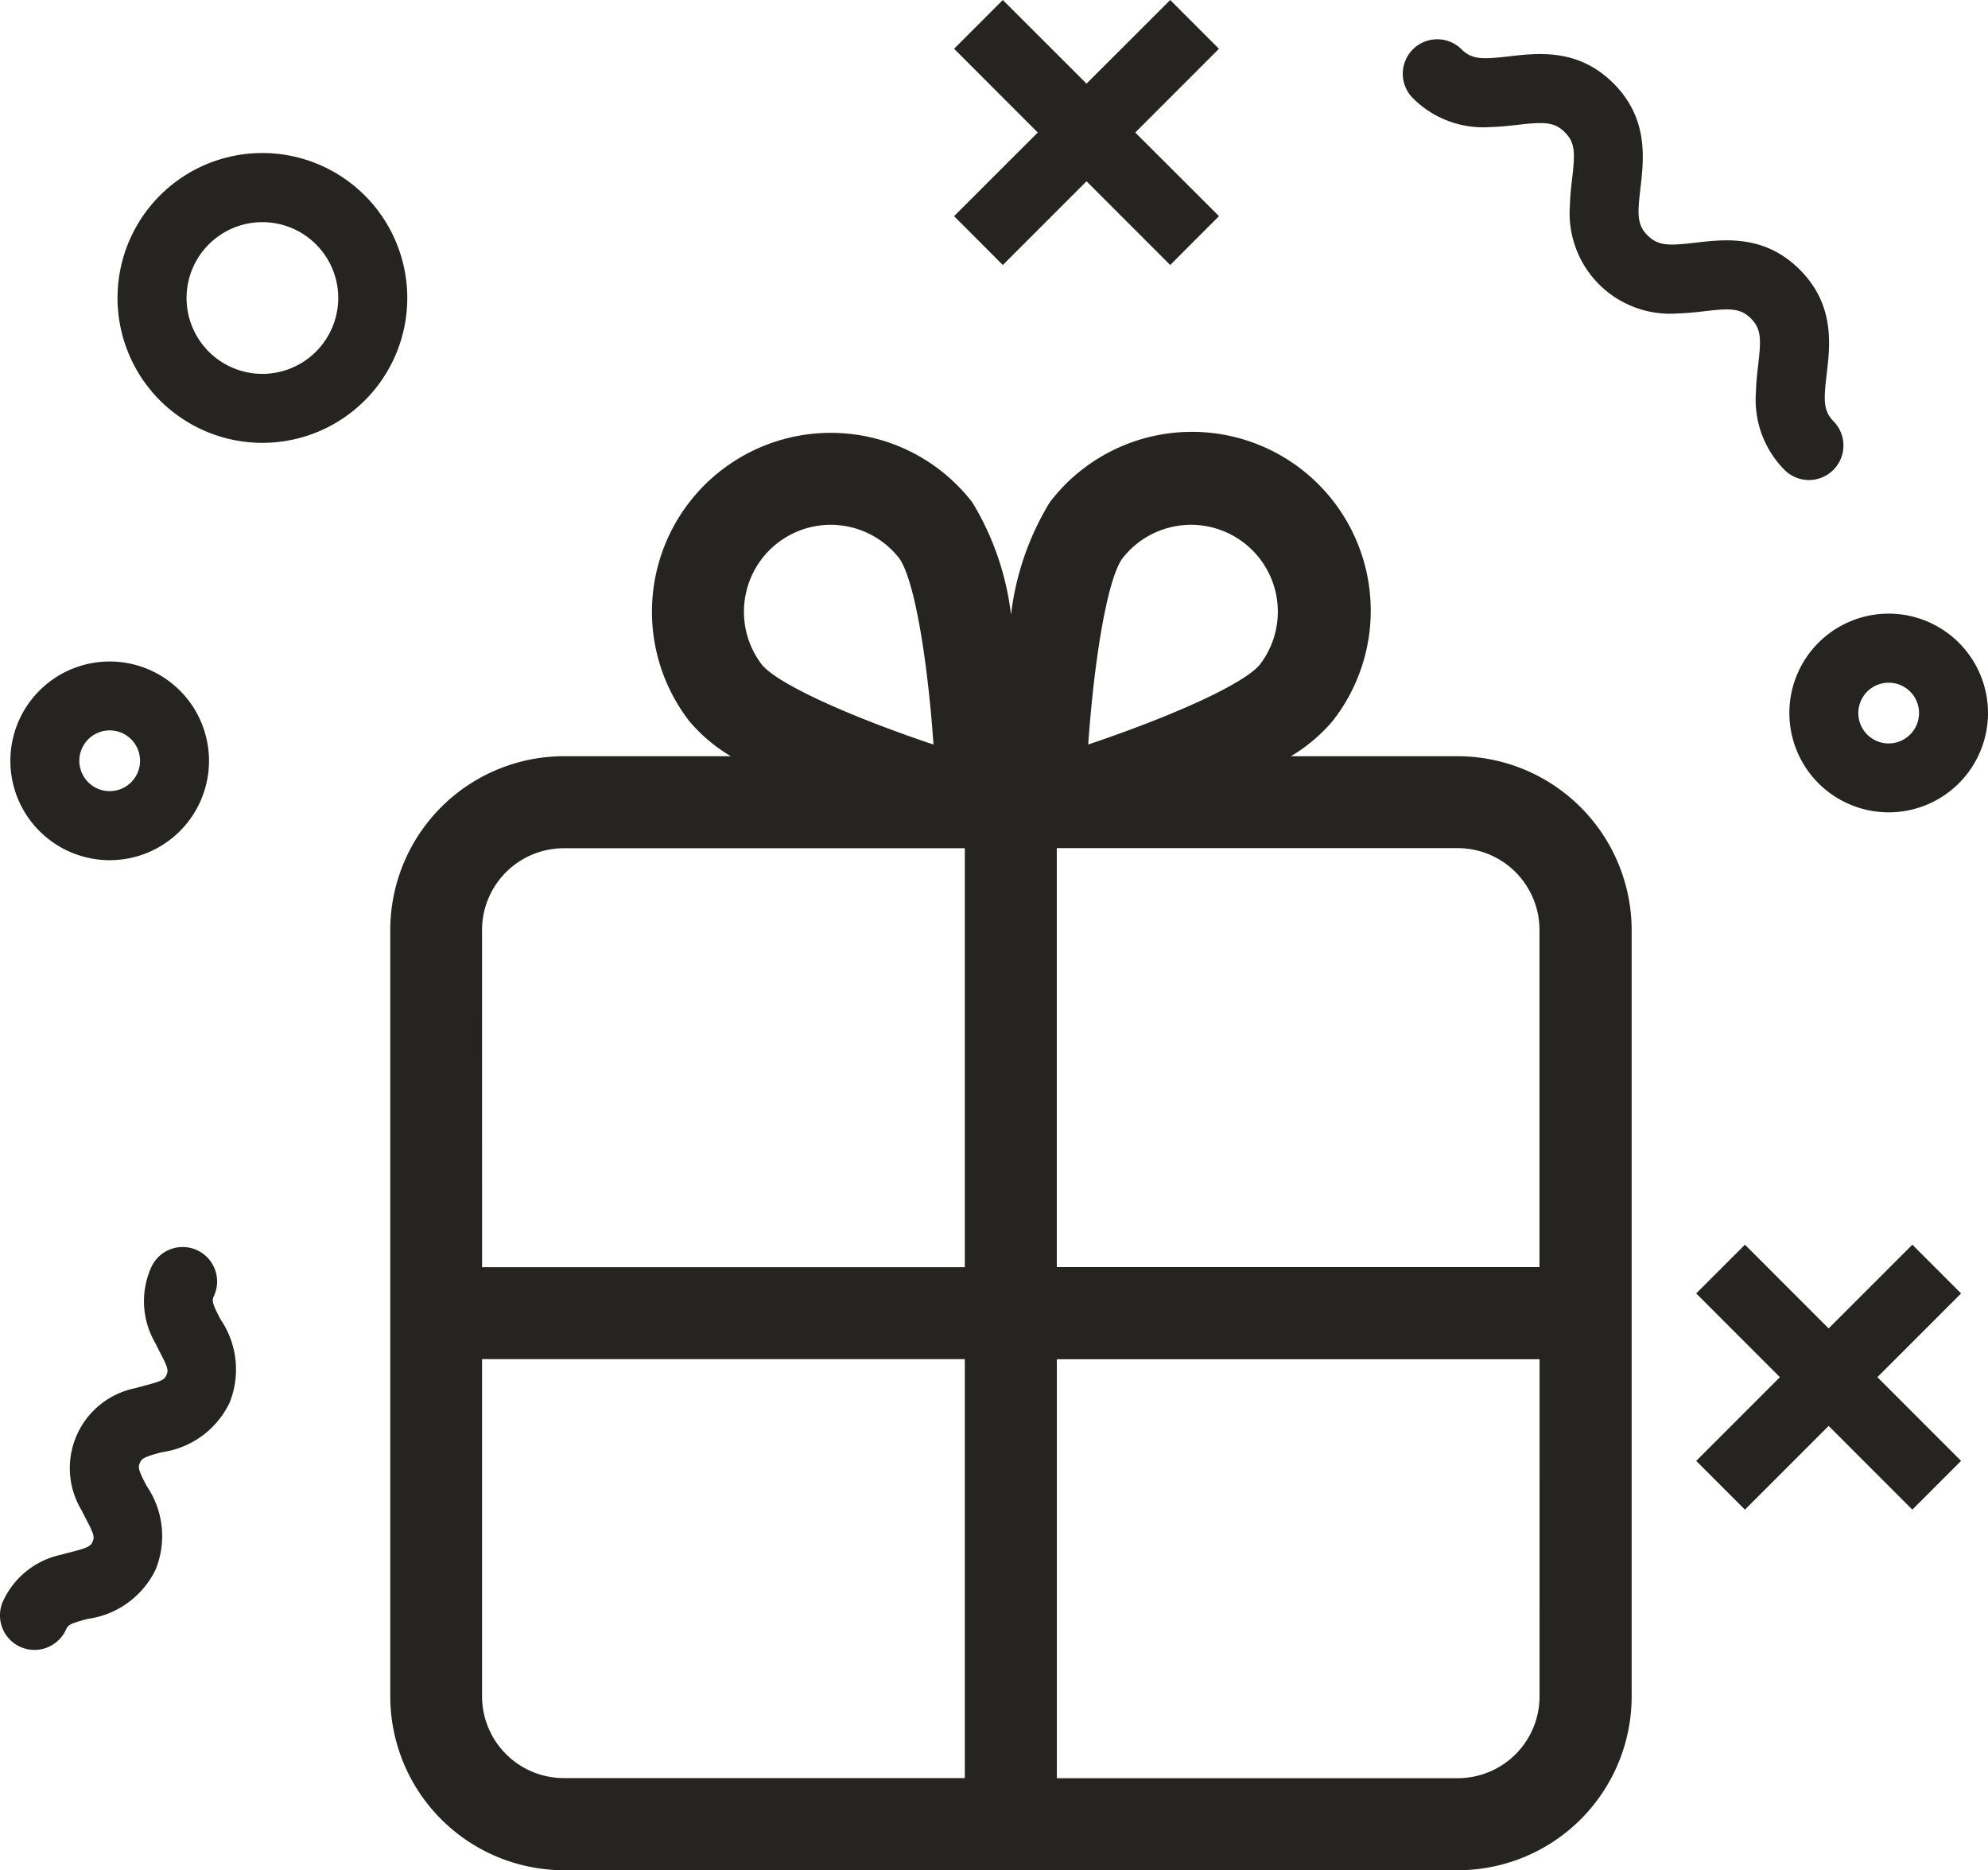
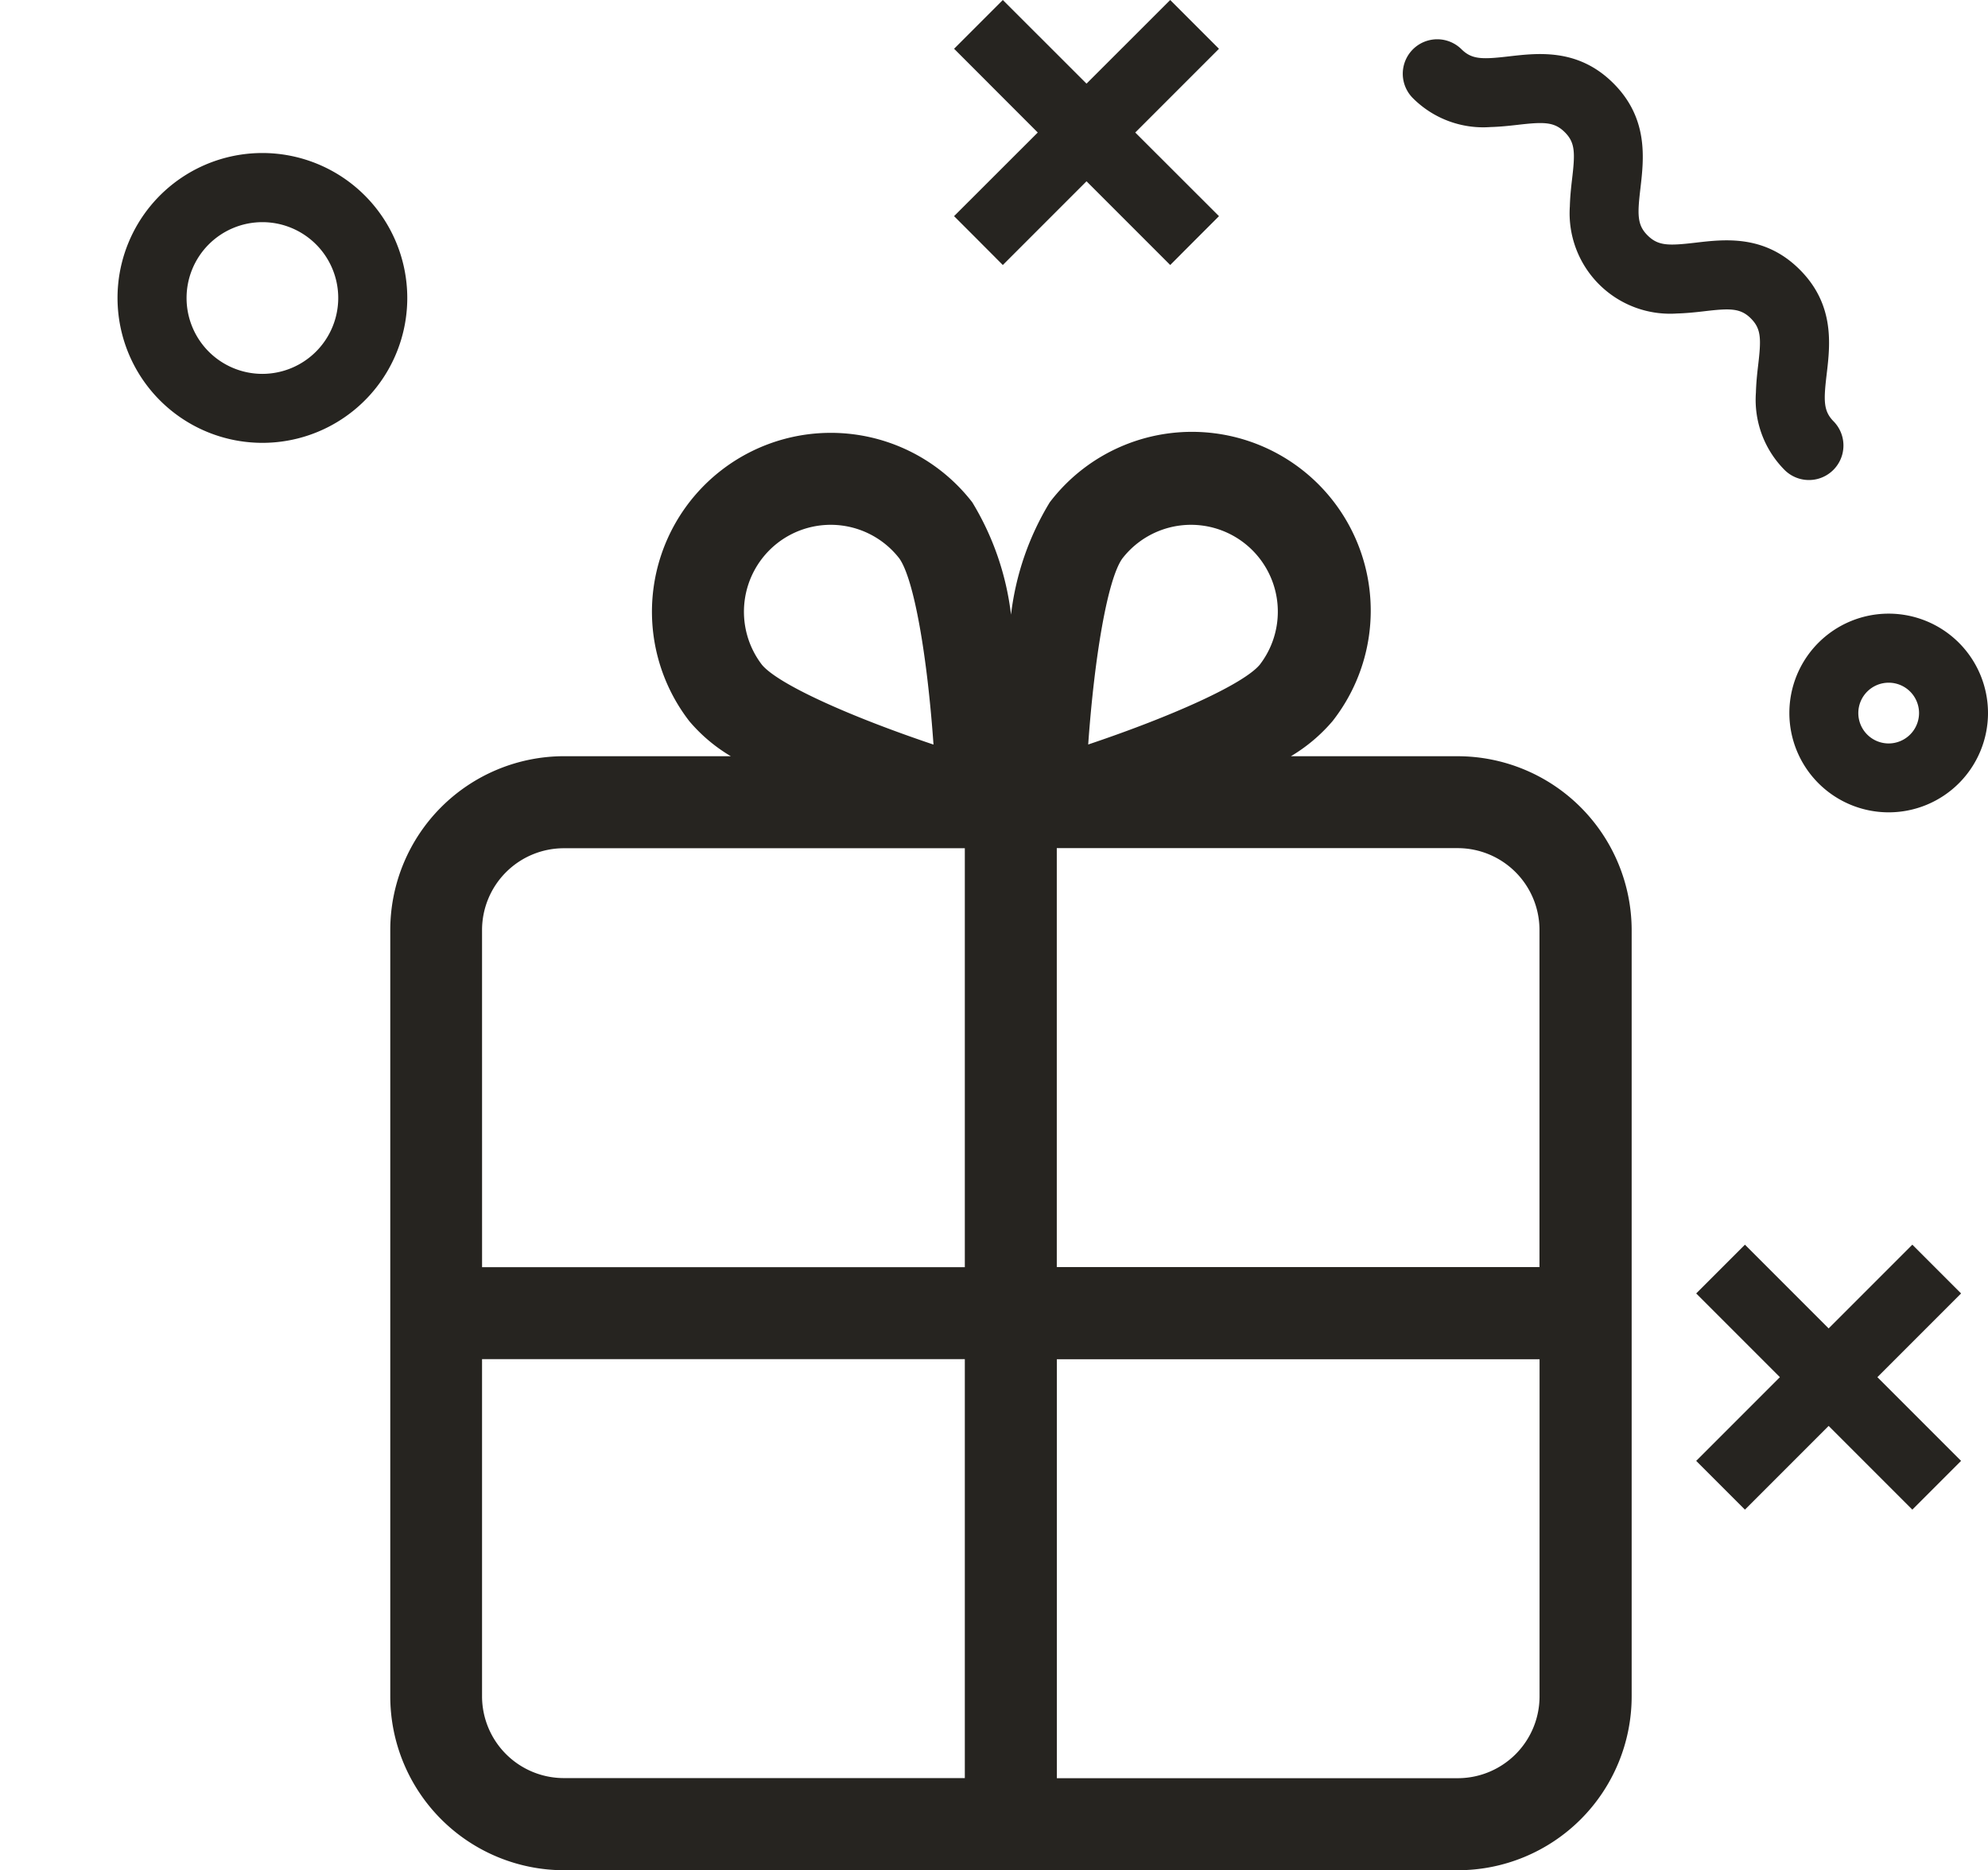
<svg xmlns="http://www.w3.org/2000/svg" id="personalise-icon" width="93.035" height="87.498" viewBox="0 0 93.035 87.498">
  <defs>
    <clipPath id="clip-path">
      <rect id="Rectangle_3679" data-name="Rectangle 3679" width="93.035" height="87.498" fill="#262420" />
    </clipPath>
  </defs>
  <g id="Group_48900" data-name="Group 48900" clip-path="url(#clip-path)">
    <path id="Path_43489" data-name="Path 43489" d="M102.962,73.908H95.153A7.78,7.78,0,0,0,97.1,72.268a8.366,8.366,0,1,0-13.232-10.24,13.041,13.041,0,0,0-1.813,5.257,13.07,13.07,0,0,0-1.813-5.257A8.366,8.366,0,1,0,67,72.268a7.622,7.622,0,0,0,1.942,1.639H61.133a8.137,8.137,0,0,0-8.128,8.128V117.9a8.138,8.138,0,0,0,8.128,8.128h41.837A8.137,8.137,0,0,0,111.1,117.9V82.036a8.15,8.15,0,0,0-8.137-8.128Zm0,4.3a3.829,3.829,0,0,1,3.824,3.824V97.808l-22.589,0v-19.6Zm-15.7-13.547a4.063,4.063,0,0,1,6.432,4.967c-.767.912-4.082,2.406-8.027,3.731C85.962,69.208,86.576,65.626,87.262,64.661Zm-16.135-.727a4.062,4.062,0,0,1,5.7.719c.691.973,1.308,4.559,1.6,8.71-3.941-1.324-7.256-2.819-8.023-3.727A4.074,4.074,0,0,1,71.127,63.934ZM57.3,82.037a3.829,3.829,0,0,1,3.824-3.824H79.893v19.6l-22.592,0Zm0,35.861V102.117H79.893v19.6H61.129A3.83,3.83,0,0,1,57.3,117.9Zm49.489,0a3.829,3.829,0,0,1-3.824,3.824H84.2v-19.6H106.79Z" transform="translate(-34.741 -38.527)" fill="#262420" />
    <path id="Path_43490" data-name="Path 43490" d="M206.784,18.372c.493.493.484.973.335,2.225-.044.379-.089.8-.1,1.24a4.65,4.65,0,0,0,1.361,3.642,1.615,1.615,0,0,0,2.286-2.281c-.493-.493-.484-.973-.335-2.225.162-1.369.384-3.242-1.26-4.886s-3.517-1.421-4.886-1.26c-1.248.145-1.732.153-2.229-.335s-.489-.977-.339-2.229c.157-1.369.38-3.246-1.264-4.89s-3.517-1.421-4.89-1.264c-1.251.145-1.736.153-2.229-.339a1.613,1.613,0,0,0-2.281,2.281A4.652,4.652,0,0,0,194.6,9.416c.44-.012.86-.057,1.239-.1,1.252-.145,1.736-.153,2.233.339s.489.977.339,2.233c-.044.38-.089.8-.1,1.24a4.7,4.7,0,0,0,5.011,5.011c.44-.012.864-.057,1.24-.1,1.251-.15,1.732-.157,2.225.335Z" transform="translate(-124.845 -3.472)" fill="#262420" />
-     <path id="Path_43491" data-name="Path 43491" d="M.961,188.093a1.62,1.62,0,0,0,2.132-.824c.093-.21.2-.278,1.021-.492a4.149,4.149,0,0,0,3.17-2.31,4.15,4.15,0,0,0-.416-3.9c-.4-.751-.412-.88-.323-1.086s.2-.283,1.026-.5a4.149,4.149,0,0,0,3.17-2.31,4.16,4.16,0,0,0-.416-3.9c-.4-.755-.412-.88-.319-1.09a1.613,1.613,0,1,0-2.948-1.308,3.876,3.876,0,0,0,.21,3.5c.069.141.137.275.2.4.4.755.416.88.323,1.094s-.2.283-1.025.5c-.137.036-.283.073-.432.117a3.814,3.814,0,0,0-2.528,5.694c.069.141.141.275.206.4.4.751.412.88.323,1.086s-.2.283-1.026.493c-.137.032-.283.073-.436.117a3.874,3.874,0,0,0-2.738,2.192A1.616,1.616,0,0,0,.961,188.093Z" transform="translate(0 -111.037)" fill="#262420" />
    <path id="Path_43492" data-name="Path 43492" d="M240.483,169l-3.917,3.917L232.649,169l-2.281,2.281,3.917,3.917-3.917,3.917,2.281,2.281,3.917-3.917,3.917,3.917,2.281-2.281-3.917-3.917,3.917-3.917Z" transform="translate(-150.989 -110.766)" fill="#262420" />
    <path id="Path_43493" data-name="Path 43493" d="M139.692,0l-3.917,3.913L131.858,0l-2.281,2.281L133.493,6.2l-3.917,3.913,1.143,1.143,1.139,1.143,3.917-3.917,3.917,3.917,1.139-1.143,1.143-1.143L138.056,6.2l3.917-3.917Z" transform="translate(-84.928 0)" fill="#262420" />
    <path id="Path_43494" data-name="Path 43494" d="M247.673,83.32a4.648,4.648,0,1,0,4.648,4.648,4.651,4.651,0,0,0-4.648-4.648m0,6.073a1.421,1.421,0,1,1,1.421-1.421,1.424,1.424,0,0,1-1.421,1.421" transform="translate(-159.286 -54.61)" fill="#262420" />
-     <path id="Path_43495" data-name="Path 43495" d="M6.056,99.118a4.648,4.648,0,1,0-4.648-4.648,4.651,4.651,0,0,0,4.648,4.648m0-6.073a1.421,1.421,0,1,1-1.421,1.421,1.424,1.424,0,0,1,1.421-1.421" transform="translate(-0.923 -58.873)" fill="#262420" />
    <path id="Path_43496" data-name="Path 43496" d="M22.742,20.777a6.78,6.78,0,1,0,6.78,6.779,6.786,6.786,0,0,0-6.78-6.779m0,10.333a3.549,3.549,0,1,1,3.549-3.549,3.555,3.555,0,0,1-3.549,3.549" transform="translate(-10.462 -13.618)" fill="#262420" />
  </g>
</svg>